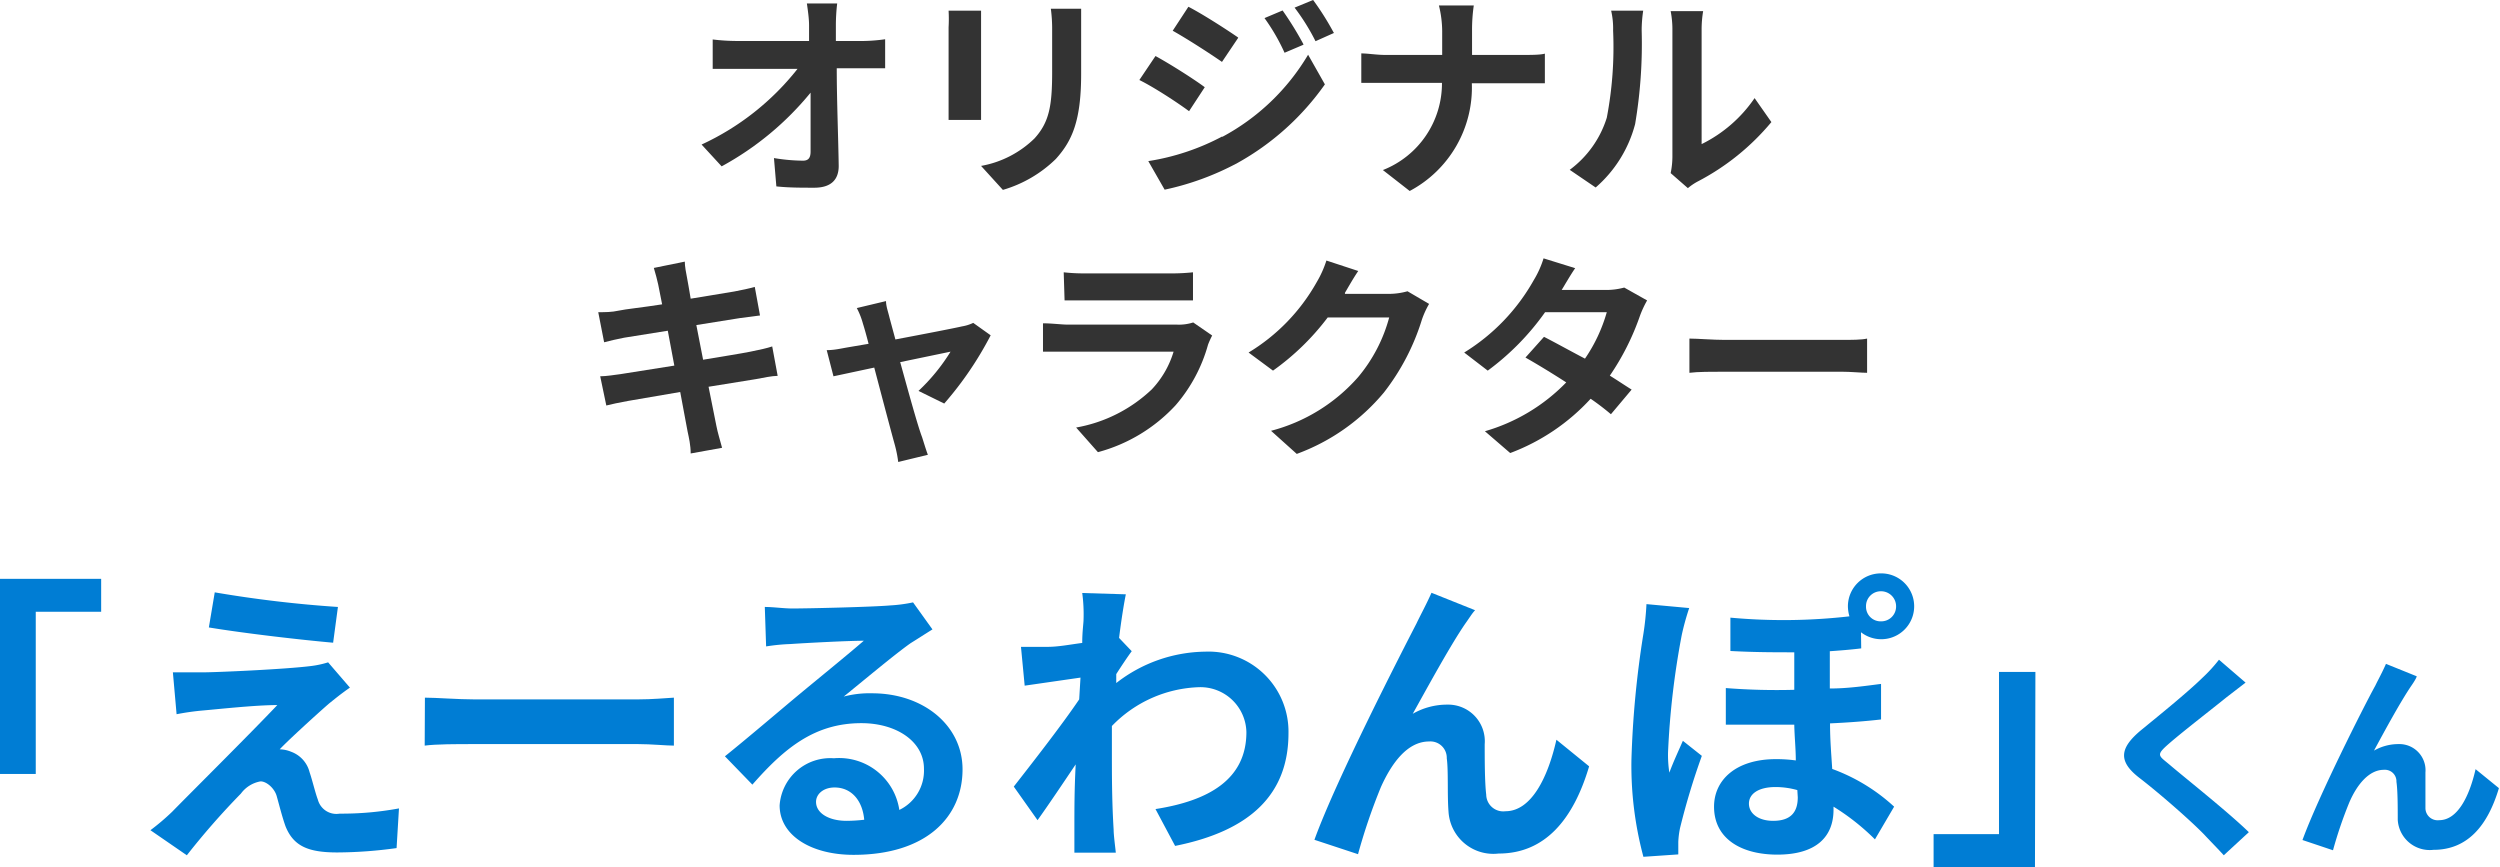
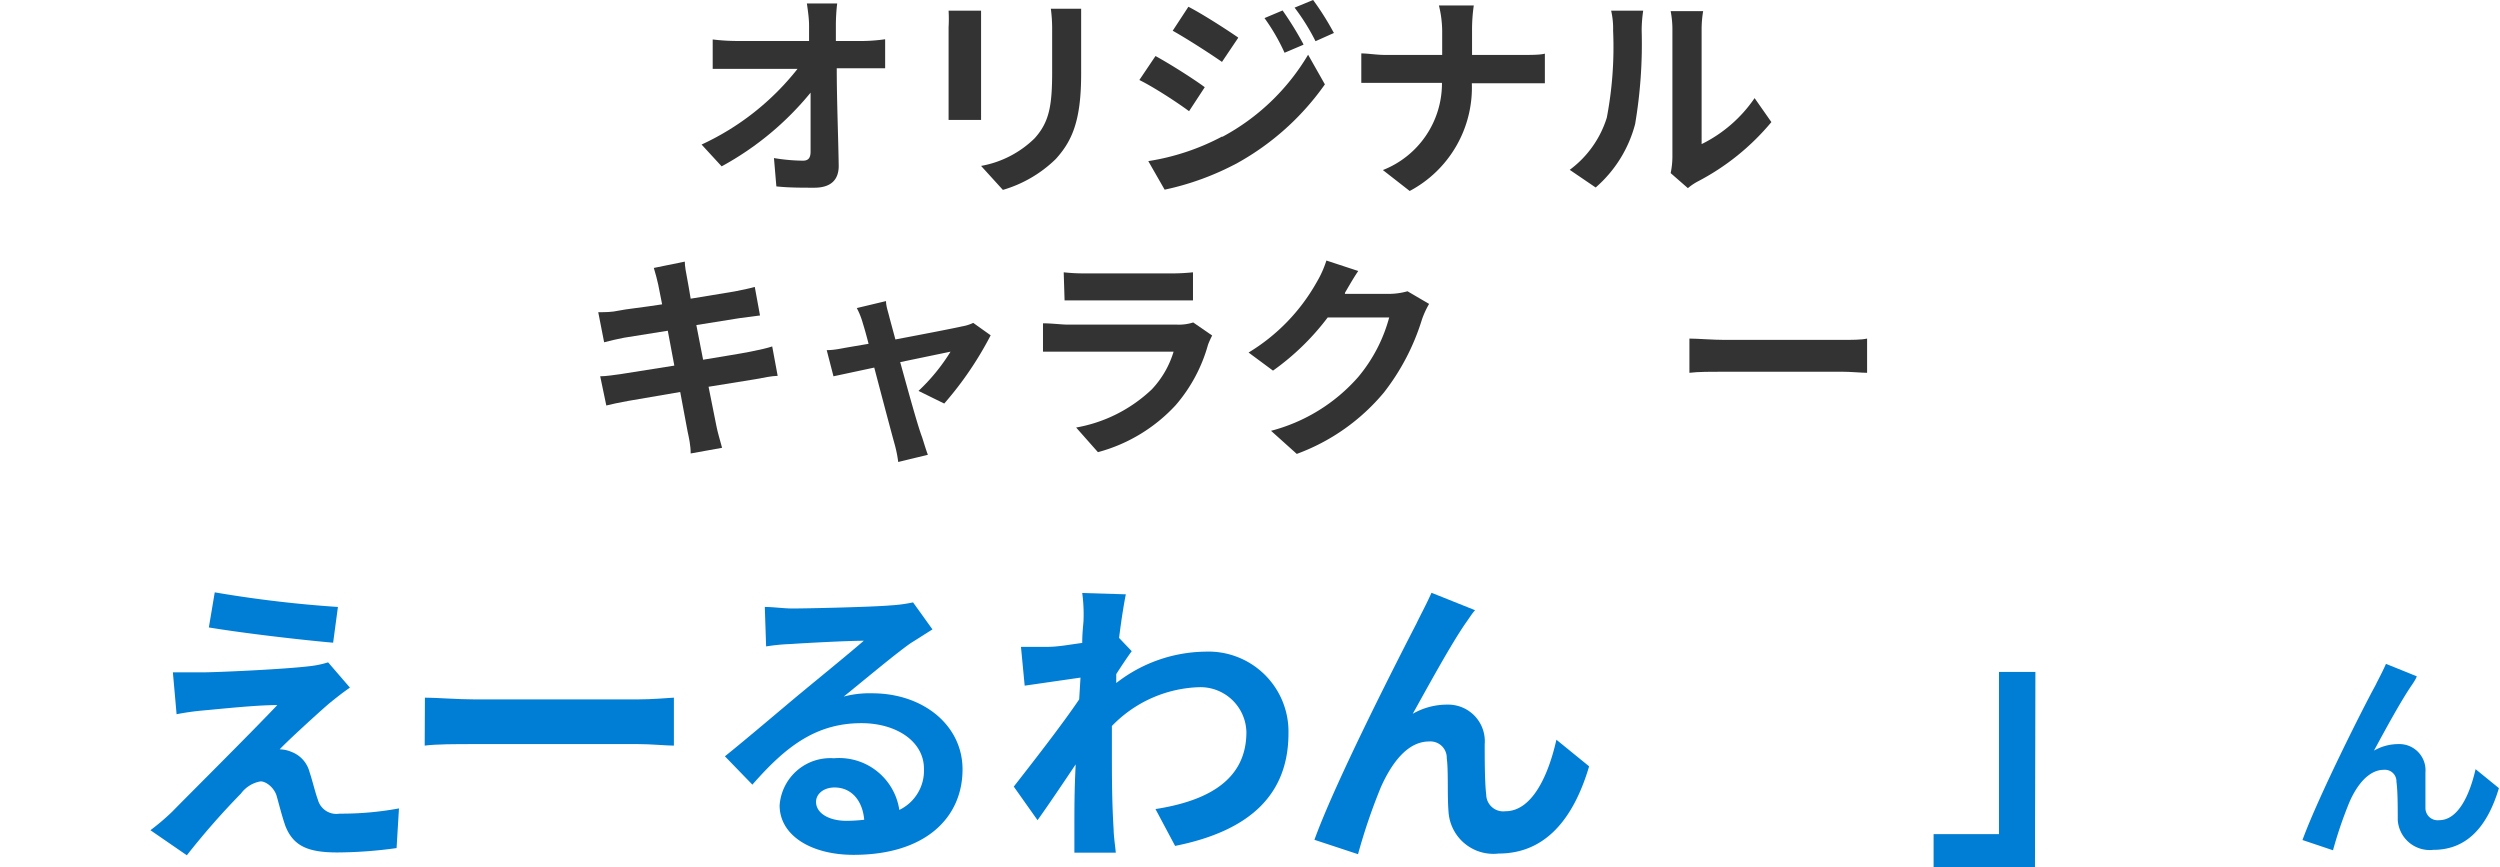
<svg xmlns="http://www.w3.org/2000/svg" width="114.67" height="39.77" viewBox="0 0 114.67 39.77">
  <title>アセット 10</title>
-   <path d="M0,26.55H4.64v1.51h-3V35.5H0Z" style="fill:#007dd4" />
  <path d="M15.08,32.28c-.63.55-1.93,1.74-2.25,2.09a1.44,1.44,0,0,1,.52.11,1.35,1.35,0,0,1,.85.94c.13.38.25.91.38,1.26a.88.88,0,0,0,1,.64,14.42,14.42,0,0,0,2.72-.24l-.11,1.82a20.26,20.26,0,0,1-2.72.2c-1.32,0-2-.28-2.37-1.19-.15-.41-.31-1.05-.41-1.4s-.46-.67-.74-.67a1.43,1.43,0,0,0-.9.56,34.52,34.52,0,0,0-2.48,2.83L6.9,38.08a10.66,10.66,0,0,0,1-.85c.71-.73,3.54-3.54,4.82-4.89-1,0-2.63.18-3.43.25a11.66,11.66,0,0,0-1.19.17l-.17-1.92c.32,0,.83,0,1.33,0,.66,0,3.81-.14,5-.29a4.36,4.36,0,0,0,.79-.17l1,1.16C15.63,31.83,15.33,32.08,15.08,32.28Zm.42-4.44-.22,1.64c-1.46-.13-4-.42-5.7-.7l.27-1.61A55.16,55.16,0,0,0,15.5,27.84Z" style="fill:#007dd4" />
  <path d="M19.49,32c.5,0,1.53.08,2.26.08h7.52c.64,0,1.28-.06,1.64-.08v2.2c-.34,0-1.05-.07-1.64-.07H21.74c-.8,0-1.74,0-2.26.07Z" style="fill:#007dd4" />
  <path d="M42.77,28.87c-.34.21-.66.42-1,.63-.74.52-2.2,1.75-3.07,2.45A4.64,4.64,0,0,1,40,31.8c2.35,0,4.15,1.47,4.15,3.49,0,2.19-1.67,3.92-5,3.92-1.93,0-3.39-.88-3.39-2.27a2.33,2.33,0,0,1,2.49-2.16,2.79,2.79,0,0,1,3,2.37,2,2,0,0,0,1.13-1.89c0-1.25-1.26-2.09-2.87-2.09-2.13,0-3.52,1.13-5,2.82l-1.26-1.3c1-.8,2.65-2.21,3.47-2.89s2.21-1.81,2.9-2.41c-.71,0-2.62.1-3.35.15a9.14,9.14,0,0,0-1.13.11l-.06-1.81c.39,0,.87.07,1.26.07.73,0,3.7-.07,4.48-.14a6.79,6.79,0,0,0,1.06-.14ZM39.64,37.6c-.08-.9-.6-1.48-1.36-1.48-.52,0-.85.31-.85.66,0,.52.59.87,1.4.87A7.21,7.21,0,0,0,39.64,37.6Z" style="fill:#007dd4" />
  <path d="M51.91,29.87c-.18.24-.48.69-.71,1.05,0,.14,0,.27,0,.41a6.76,6.76,0,0,1,4.08-1.44,3.67,3.67,0,0,1,3.82,3.74c0,2.8-1.75,4.48-5.2,5.17L53,37.11c2.44-.38,4.17-1.36,4.17-3.53A2.11,2.11,0,0,0,55,31.52,5.81,5.81,0,0,0,51,33.3c0,.39,0,.78,0,1.15,0,1.13,0,2.3.08,3.6,0,.25.07.76.1,1.06H49.28c0-.29,0-.8,0-1,0-1.08,0-1.88.06-3.05-.59.88-1.27,1.89-1.75,2.56l-1.09-1.54c.78-1,2.19-2.8,3-4l.06-1L47,31.45l-.17-1.78c.39,0,.71,0,1.21,0s1-.1,1.6-.18c0-.52.06-.91.06-1.06a7.38,7.38,0,0,0-.06-1.23l2,.06c-.08.39-.2,1.11-.31,2Z" style="fill:#007dd4" />
  <path d="M67.22,28.59c-.69,1-1.74,2.93-2.42,4.15a3.16,3.16,0,0,1,1.58-.42,1.68,1.68,0,0,1,1.72,1.82c0,.62,0,1.74.07,2.31a.78.78,0,0,0,.88.76c1.19,0,1.95-1.55,2.34-3.28l1.5,1.22c-.71,2.4-2,4-4.15,4a2.06,2.06,0,0,1-2.3-1.93c-.06-.74,0-1.88-.08-2.44a.75.75,0,0,0-.81-.77c-1,0-1.72,1-2.21,2.09a26.8,26.8,0,0,0-1.05,3.08l-2-.66c1-2.77,4-8.6,4.68-9.92.18-.38.43-.83.69-1.41l2,.8C67.53,28.12,67.38,28.37,67.22,28.59Z" style="fill:#007dd4" />
-   <path d="M77.48,27.89a11.77,11.77,0,0,0-.34,1.23,37.19,37.19,0,0,0-.63,5.38,5.32,5.32,0,0,0,.06.94c.18-.49.42-1,.62-1.46l.87.69a33.06,33.06,0,0,0-1,3.31,3.87,3.87,0,0,0-.08.64c0,.14,0,.38,0,.57l-1.6.11a16.16,16.16,0,0,1-.55-4.43,44.33,44.33,0,0,1,.55-5.8,12.73,12.73,0,0,0,.14-1.36Zm7.89,1.85c-.48.06-1,.1-1.44.13v1.71c.84,0,1.63-.12,2.35-.21V33c-.69.08-1.47.14-2.34.18,0,.76.06,1.44.1,2.09A8.47,8.47,0,0,1,86.88,37L86,38.5A10.51,10.51,0,0,0,84.1,37v.14c0,1.23-.78,2.06-2.58,2.06-1.61,0-2.9-.7-2.9-2.2,0-1.22,1-2.18,2.84-2.18a6.49,6.49,0,0,1,.91.06c0-.53-.06-1.09-.07-1.64-1,0-2.07,0-3.14,0V31.56a29.76,29.76,0,0,0,3.14.08V29.92c-.87,0-1.82,0-2.93-.06V28.33a26.59,26.59,0,0,0,5.46-.06,1.69,1.69,0,0,1-.07-.46,1.51,1.51,0,0,1,1.51-1.51A1.51,1.51,0,1,1,85.36,29Zm-2.93,6.5a3.72,3.72,0,0,0-1-.14c-.78,0-1.22.31-1.22.76s.43.79,1.11.79c.83,0,1.13-.42,1.13-1.08Zm3.15-8.43a.67.67,0,0,0,.69.69.68.68,0,0,0,.69-.69.69.69,0,0,0-.69-.69A.68.68,0,0,0,85.59,27.81Z" style="fill:#007dd4" />
  <path d="M93.34,39.77H88.69V38.26h3V30.82h1.67Z" style="fill:#007dd4" />
-   <path d="M103,31.31l-.87.67c-.64.52-1.95,1.53-2.61,2.1s-.52.56,0,1c.74.63,2.65,2.14,3.63,3.09l-1.15,1.06c-.28-.31-.59-.62-.87-.92-.54-.57-2-1.86-3-2.63s-.9-1.38.09-2.2c.77-.63,2.13-1.73,2.8-2.39a7,7,0,0,0,.76-.83Z" style="fill:#007dd4" />
  <path d="M110.62,31.43c-.49.71-1.24,2.09-1.73,3a2.25,2.25,0,0,1,1.13-.3,1.2,1.2,0,0,1,1.23,1.3c0,.44,0,1.24,0,1.65a.56.56,0,0,0,.63.54c.85,0,1.39-1.11,1.67-2.34l1.07.87c-.51,1.71-1.43,2.83-3,2.83a1.47,1.47,0,0,1-1.64-1.38c0-.53,0-1.34-.06-1.74a.53.53,0,0,0-.58-.55c-.68,0-1.23.68-1.58,1.49a19.23,19.23,0,0,0-.75,2.2l-1.4-.47c.73-2,2.82-6.14,3.34-7.08.13-.27.31-.59.49-1l1.41.57C110.84,31.09,110.73,31.27,110.62,31.43Z" style="fill:#007dd4" />
  <path d="M39.6,1.88a7.72,7.72,0,0,0,1-.08V3.13l-1,0H38.38c0,1.46.07,3.13.09,4.48,0,.64-.36,1-1.12,1-.61,0-1.17,0-1.74-.06l-.11-1.3a8.47,8.47,0,0,0,1.33.12c.25,0,.35-.13.35-.42,0-.67,0-1.67,0-2.7a13.74,13.74,0,0,1-4.08,3.38l-.92-1a12,12,0,0,0,4.4-3.47H33.83c-.36,0-.79,0-1.14,0V1.81a9.55,9.55,0,0,0,1.11.07h3.31q0-.39,0-.72c0-.29-.05-.66-.1-1H38.4a8.53,8.53,0,0,0-.06,1v.72Z" style="fill:#333" />
  <path d="M45,.49c0,.22,0,.44,0,.76V4.63c0,.25,0,.64,0,.87H43.51c0-.19,0-.58,0-.88V1.25a6.75,6.75,0,0,0,0-.76ZM49.59.4c0,.28,0,.6,0,1v2c0,2.15-.42,3.07-1.16,3.89A5.79,5.79,0,0,1,46,8.71l-1-1.1a4.68,4.68,0,0,0,2.45-1.26c.68-.75.81-1.5.81-3.06V1.4a7.05,7.05,0,0,0-.06-1Z" style="fill:#333" />
  <path d="M55.26,4,54.54,5.1C54,4.7,52.93,4,52.26,3.67L53,2.57C53.66,2.93,54.75,3.62,55.26,4Zm.8,2.28A10.13,10.13,0,0,0,60,2.51l.77,1.36a12.06,12.06,0,0,1-4,3.6A12.6,12.6,0,0,1,53.42,8.7l-.75-1.31A10.72,10.72,0,0,0,56.06,6.26Zm.73-4.54-.74,1.1c-.56-.39-1.6-1.06-2.26-1.43l.72-1.1C55.17.65,56.27,1.36,56.79,1.72Zm3,.31-.87.37A9.06,9.06,0,0,0,58,.83l.83-.35A15.12,15.12,0,0,1,59.77,2Zm1.4-.54-.85.38A9.69,9.69,0,0,0,59.38.35L60.23,0A12.67,12.67,0,0,1,61.17,1.49Z" style="fill:#333" />
  <path d="M69.77,2.52c.46,0,.88,0,1.09-.06V3.82c-.21,0-.7,0-1.1,0H67.51a5.37,5.37,0,0,1-2.85,4.94L63.43,7.8a4.27,4.27,0,0,0,2.71-4H63.59c-.44,0-.84,0-1.15,0V2.45c.3,0,.71.07,1.11.07h2.6V1.42A5,5,0,0,0,66,.25H67.6a7.72,7.72,0,0,0-.08,1.18V2.52Z" style="fill:#333" />
  <path d="M72,7.79a4.72,4.72,0,0,0,1.7-2.39,17.2,17.2,0,0,0,.29-4,3.63,3.63,0,0,0-.09-.91h1.47a6.24,6.24,0,0,0-.07.9,22.07,22.07,0,0,1-.3,4.3A5.79,5.79,0,0,1,73.19,8.6Zm4.63.15a3.79,3.79,0,0,0,.08-.74V1.37a4.45,4.45,0,0,0-.08-.86h1.49a5.09,5.09,0,0,0-.07.87V6.61A6.32,6.32,0,0,0,80.48,4.5l.77,1.1a11,11,0,0,1-3.39,2.73,2.58,2.58,0,0,0-.44.3Z" style="fill:#333" />
  <path d="M35.67,17.24c-.26,0-.67.09-1,.15l-2.17.35c.16.82.3,1.49.36,1.8s.17.66.26,1l-1.44.26c0-.38-.08-.72-.14-1s-.18-1-.34-1.82l-2.39.41c-.43.08-.77.15-1,.21l-.28-1.34c.27,0,.72-.07,1-.11l2.4-.38-.3-1.6-2,.32c-.35.07-.62.13-.92.21l-.27-1.38c.32,0,.62,0,.93-.07s1.12-.15,2-.29c-.08-.42-.15-.75-.18-.91s-.13-.52-.2-.76L31.41,12c0,.2.06.54.11.78s.08.47.16.92l2-.33c.32-.06.7-.14.94-.21l.24,1.31-.92.12-2,.32.31,1.59c.9-.15,1.72-.28,2.17-.37s.76-.16,1-.24Z" style="fill:#333" />
-   <path d="M42.13,17.93a8.81,8.81,0,0,0,1.47-1.8l-2.31.48c.38,1.37.8,2.91,1,3.43.06.18.19.62.27.82l-1.36.33a5.89,5.89,0,0,0-.18-.87c-.15-.54-.56-2.09-.92-3.46l-1.87.4-.31-1.2c.32,0,.59-.06.92-.12l1-.17c-.1-.39-.19-.71-.26-.93a3.48,3.48,0,0,0-.28-.71l1.34-.32c0,.24.1.5.16.76l.27,1c1.27-.24,2.67-.51,3.06-.6a1.91,1.91,0,0,0,.51-.16l.8.57a15.78,15.78,0,0,1-2.13,3.13Z" style="fill:#333" />
+   <path d="M42.13,17.93a8.81,8.81,0,0,0,1.47-1.8l-2.31.48c.38,1.37.8,2.91,1,3.43.06.18.19.62.27.82l-1.36.33a5.89,5.89,0,0,0-.18-.87c-.15-.54-.56-2.09-.92-3.46l-1.87.4-.31-1.2c.32,0,.59-.06.92-.12l1-.17c-.1-.39-.19-.71-.26-.93a3.48,3.48,0,0,0-.28-.71l1.34-.32c0,.24.1.5.16.76l.27,1c1.27-.24,2.67-.51,3.06-.6a1.91,1.91,0,0,0,.51-.16l.8.57a15.78,15.78,0,0,1-2.13,3.13" style="fill:#333" />
  <path d="M55.6,15.39a3.76,3.76,0,0,0-.19.42,7.17,7.17,0,0,1-1.48,2.77,7.49,7.49,0,0,1-3.57,2.16l-1-1.13a6.73,6.73,0,0,0,3.47-1.75,4.33,4.33,0,0,0,1-1.73H49c-.24,0-.74,0-1.16,0v-1.3c.42,0,.85.06,1.16.06H54a2.12,2.12,0,0,0,.73-.1Zm-6.81-2.9a8.39,8.39,0,0,0,1,.05h3.85a9.4,9.4,0,0,0,1.08-.05v1.29c-.27,0-.74,0-1.1,0H49.83c-.32,0-.75,0-1,0Z" style="fill:#333" />
  <path d="M65.55,13.94a4,4,0,0,0-.33.72A10.41,10.41,0,0,1,63.48,18a9.42,9.42,0,0,1-4,2.82l-1.18-1.06a8,8,0,0,0,4-2.47,7.12,7.12,0,0,0,1.42-2.73H60.9A11.41,11.41,0,0,1,58.39,17l-1.12-.83a8.8,8.8,0,0,0,3.12-3.22,4.83,4.83,0,0,0,.45-1l1.46.48c-.24.35-.49.8-.61,1l0,.05h2a3.23,3.23,0,0,0,.87-.12Z" style="fill:#333" />
-   <path d="M75.55,13.78a4.66,4.66,0,0,0-.33.71,11.53,11.53,0,0,1-1.38,2.74c.37.23.71.46,1,.64L73.89,19a11.54,11.54,0,0,0-.93-.71,9.54,9.54,0,0,1-3.69,2.49l-1.16-1a8.46,8.46,0,0,0,3.73-2.24c-.68-.44-1.36-.85-1.87-1.14l.85-.95c.53.27,1.21.65,1.88,1a7.28,7.28,0,0,0,1-2.13H70.87A11.74,11.74,0,0,1,68.24,17l-1.08-.83a9.15,9.15,0,0,0,3.19-3.32,4.43,4.43,0,0,0,.45-1l1.45.45c-.24.35-.5.81-.62,1h2a3.16,3.16,0,0,0,.87-.11Z" style="fill:#333" />
  <path d="M77.49,15.53c.36,0,1.09.06,1.61.06h5.37c.46,0,.91,0,1.17-.06V17.1c-.24,0-.75-.05-1.17-.05H79.1c-.57,0-1.24,0-1.61.05Z" style="fill:#333" />
</svg>